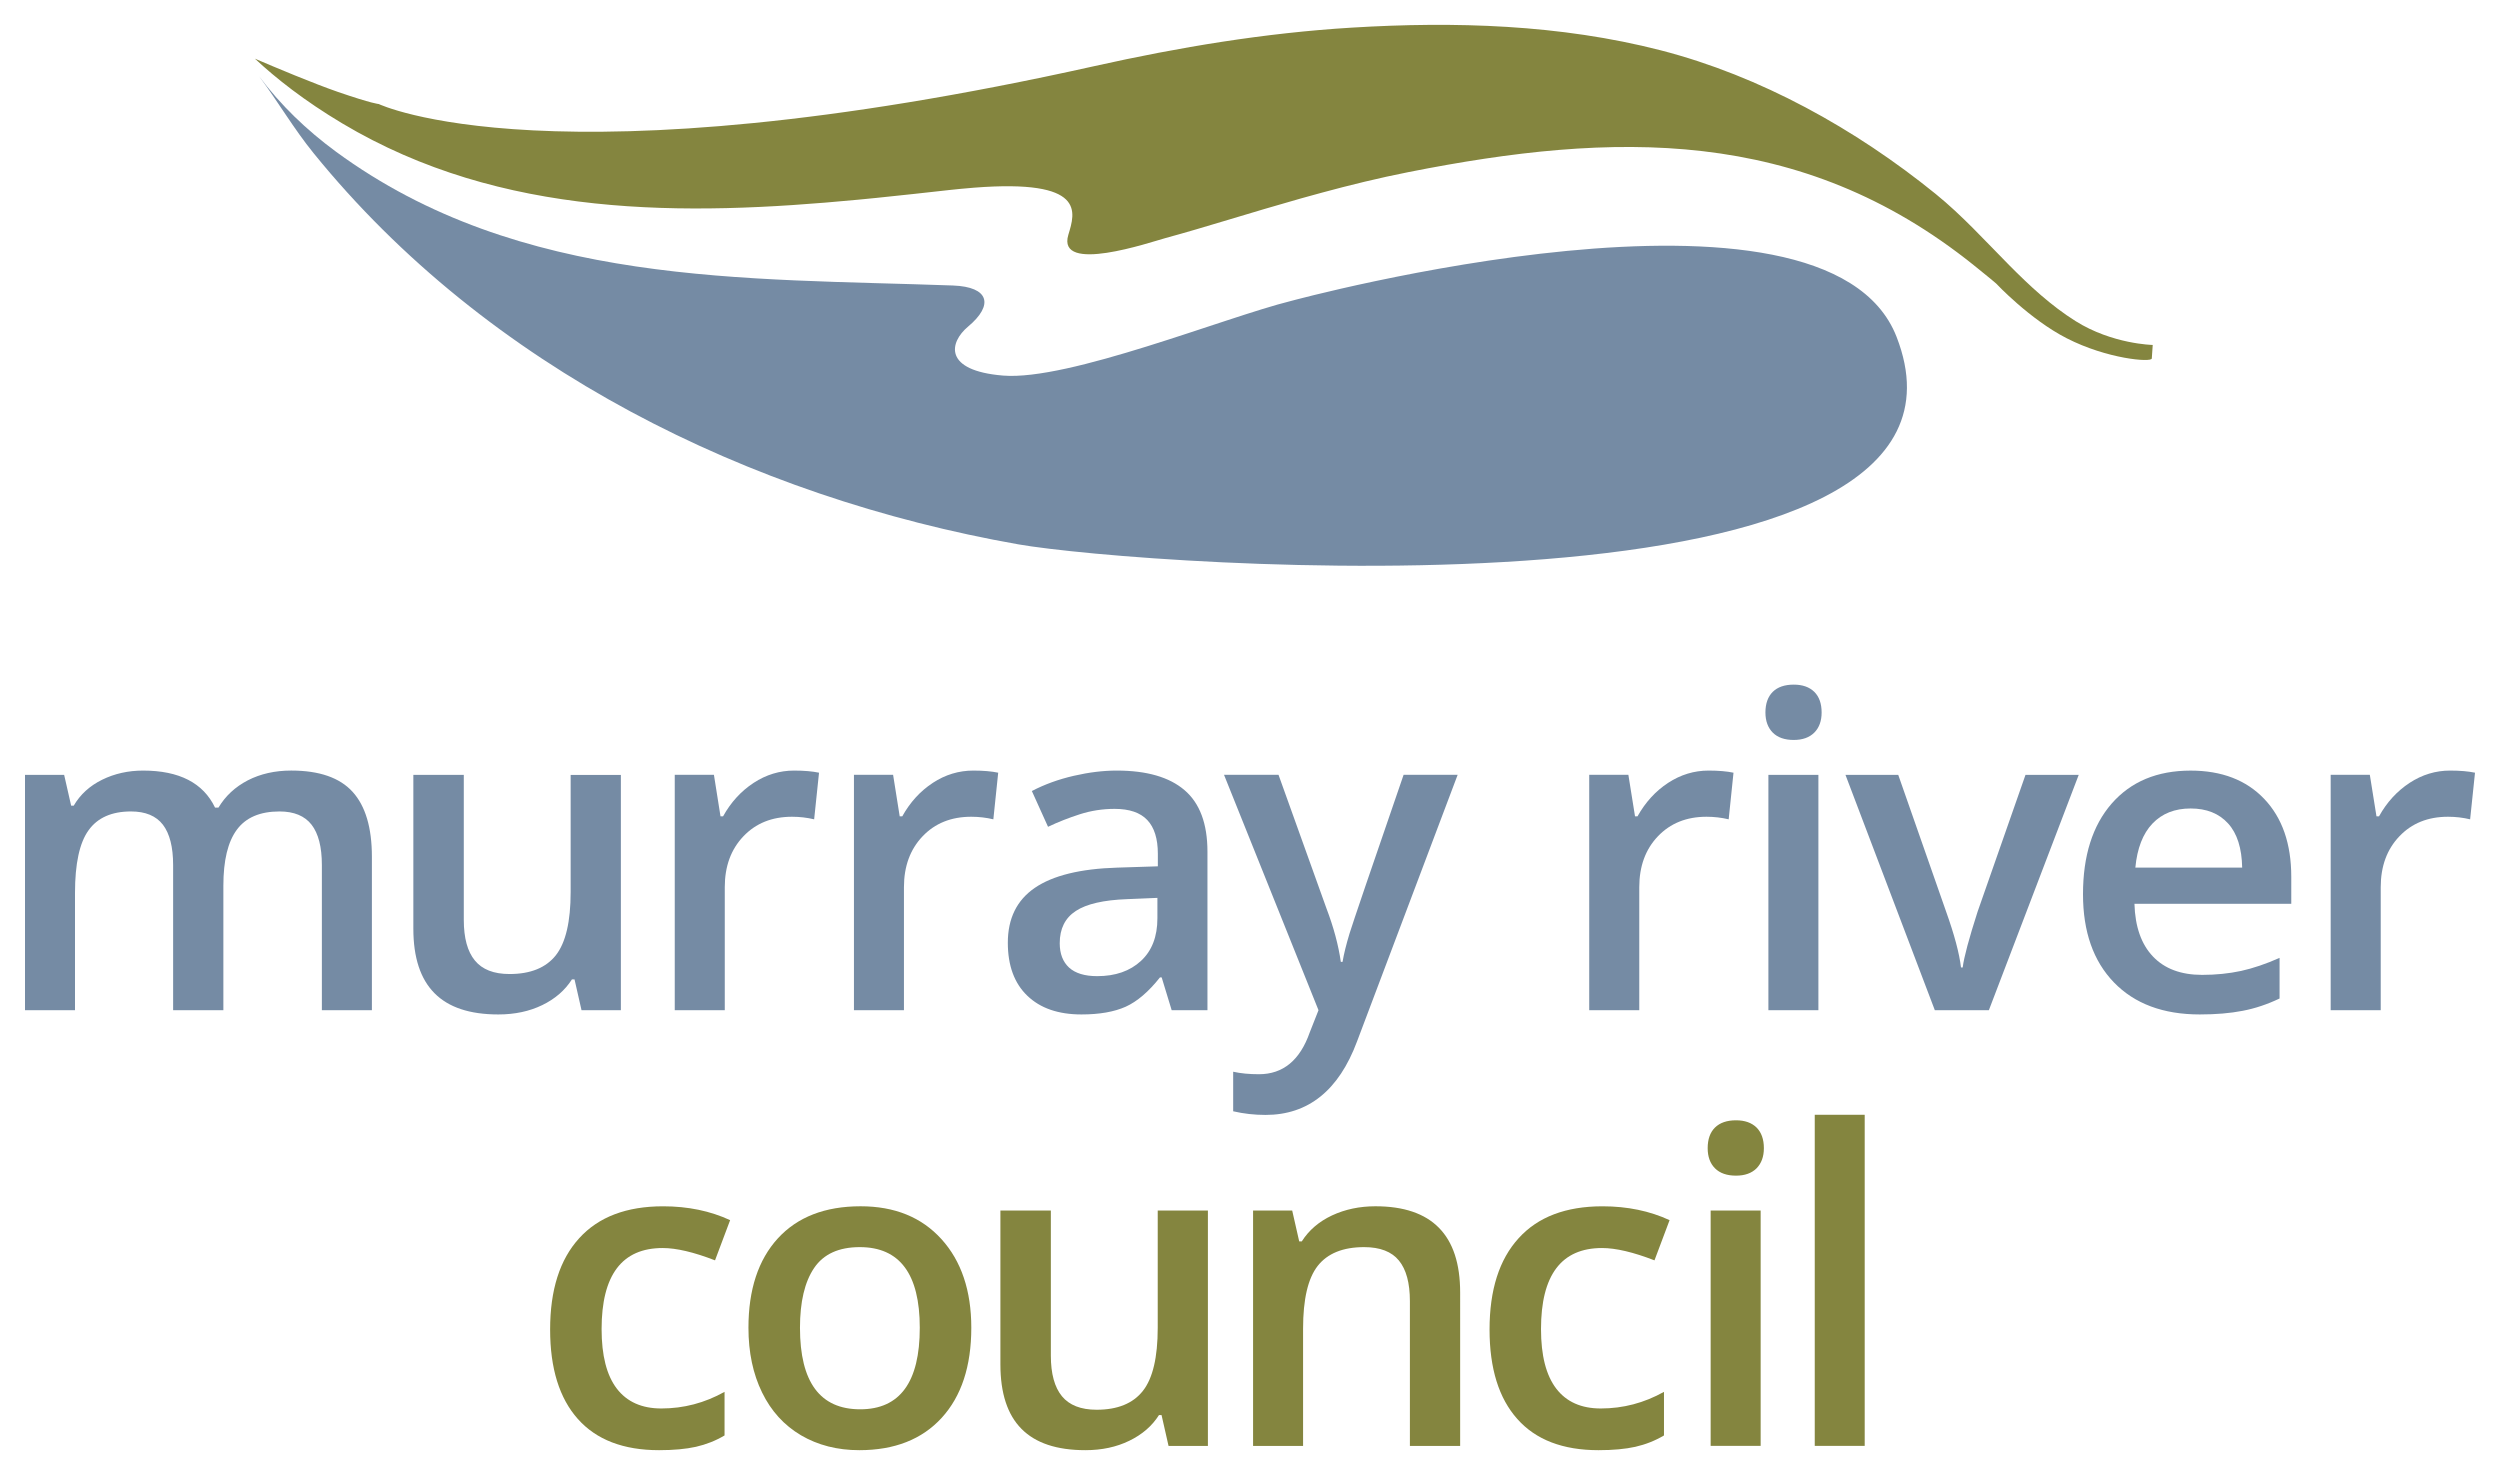
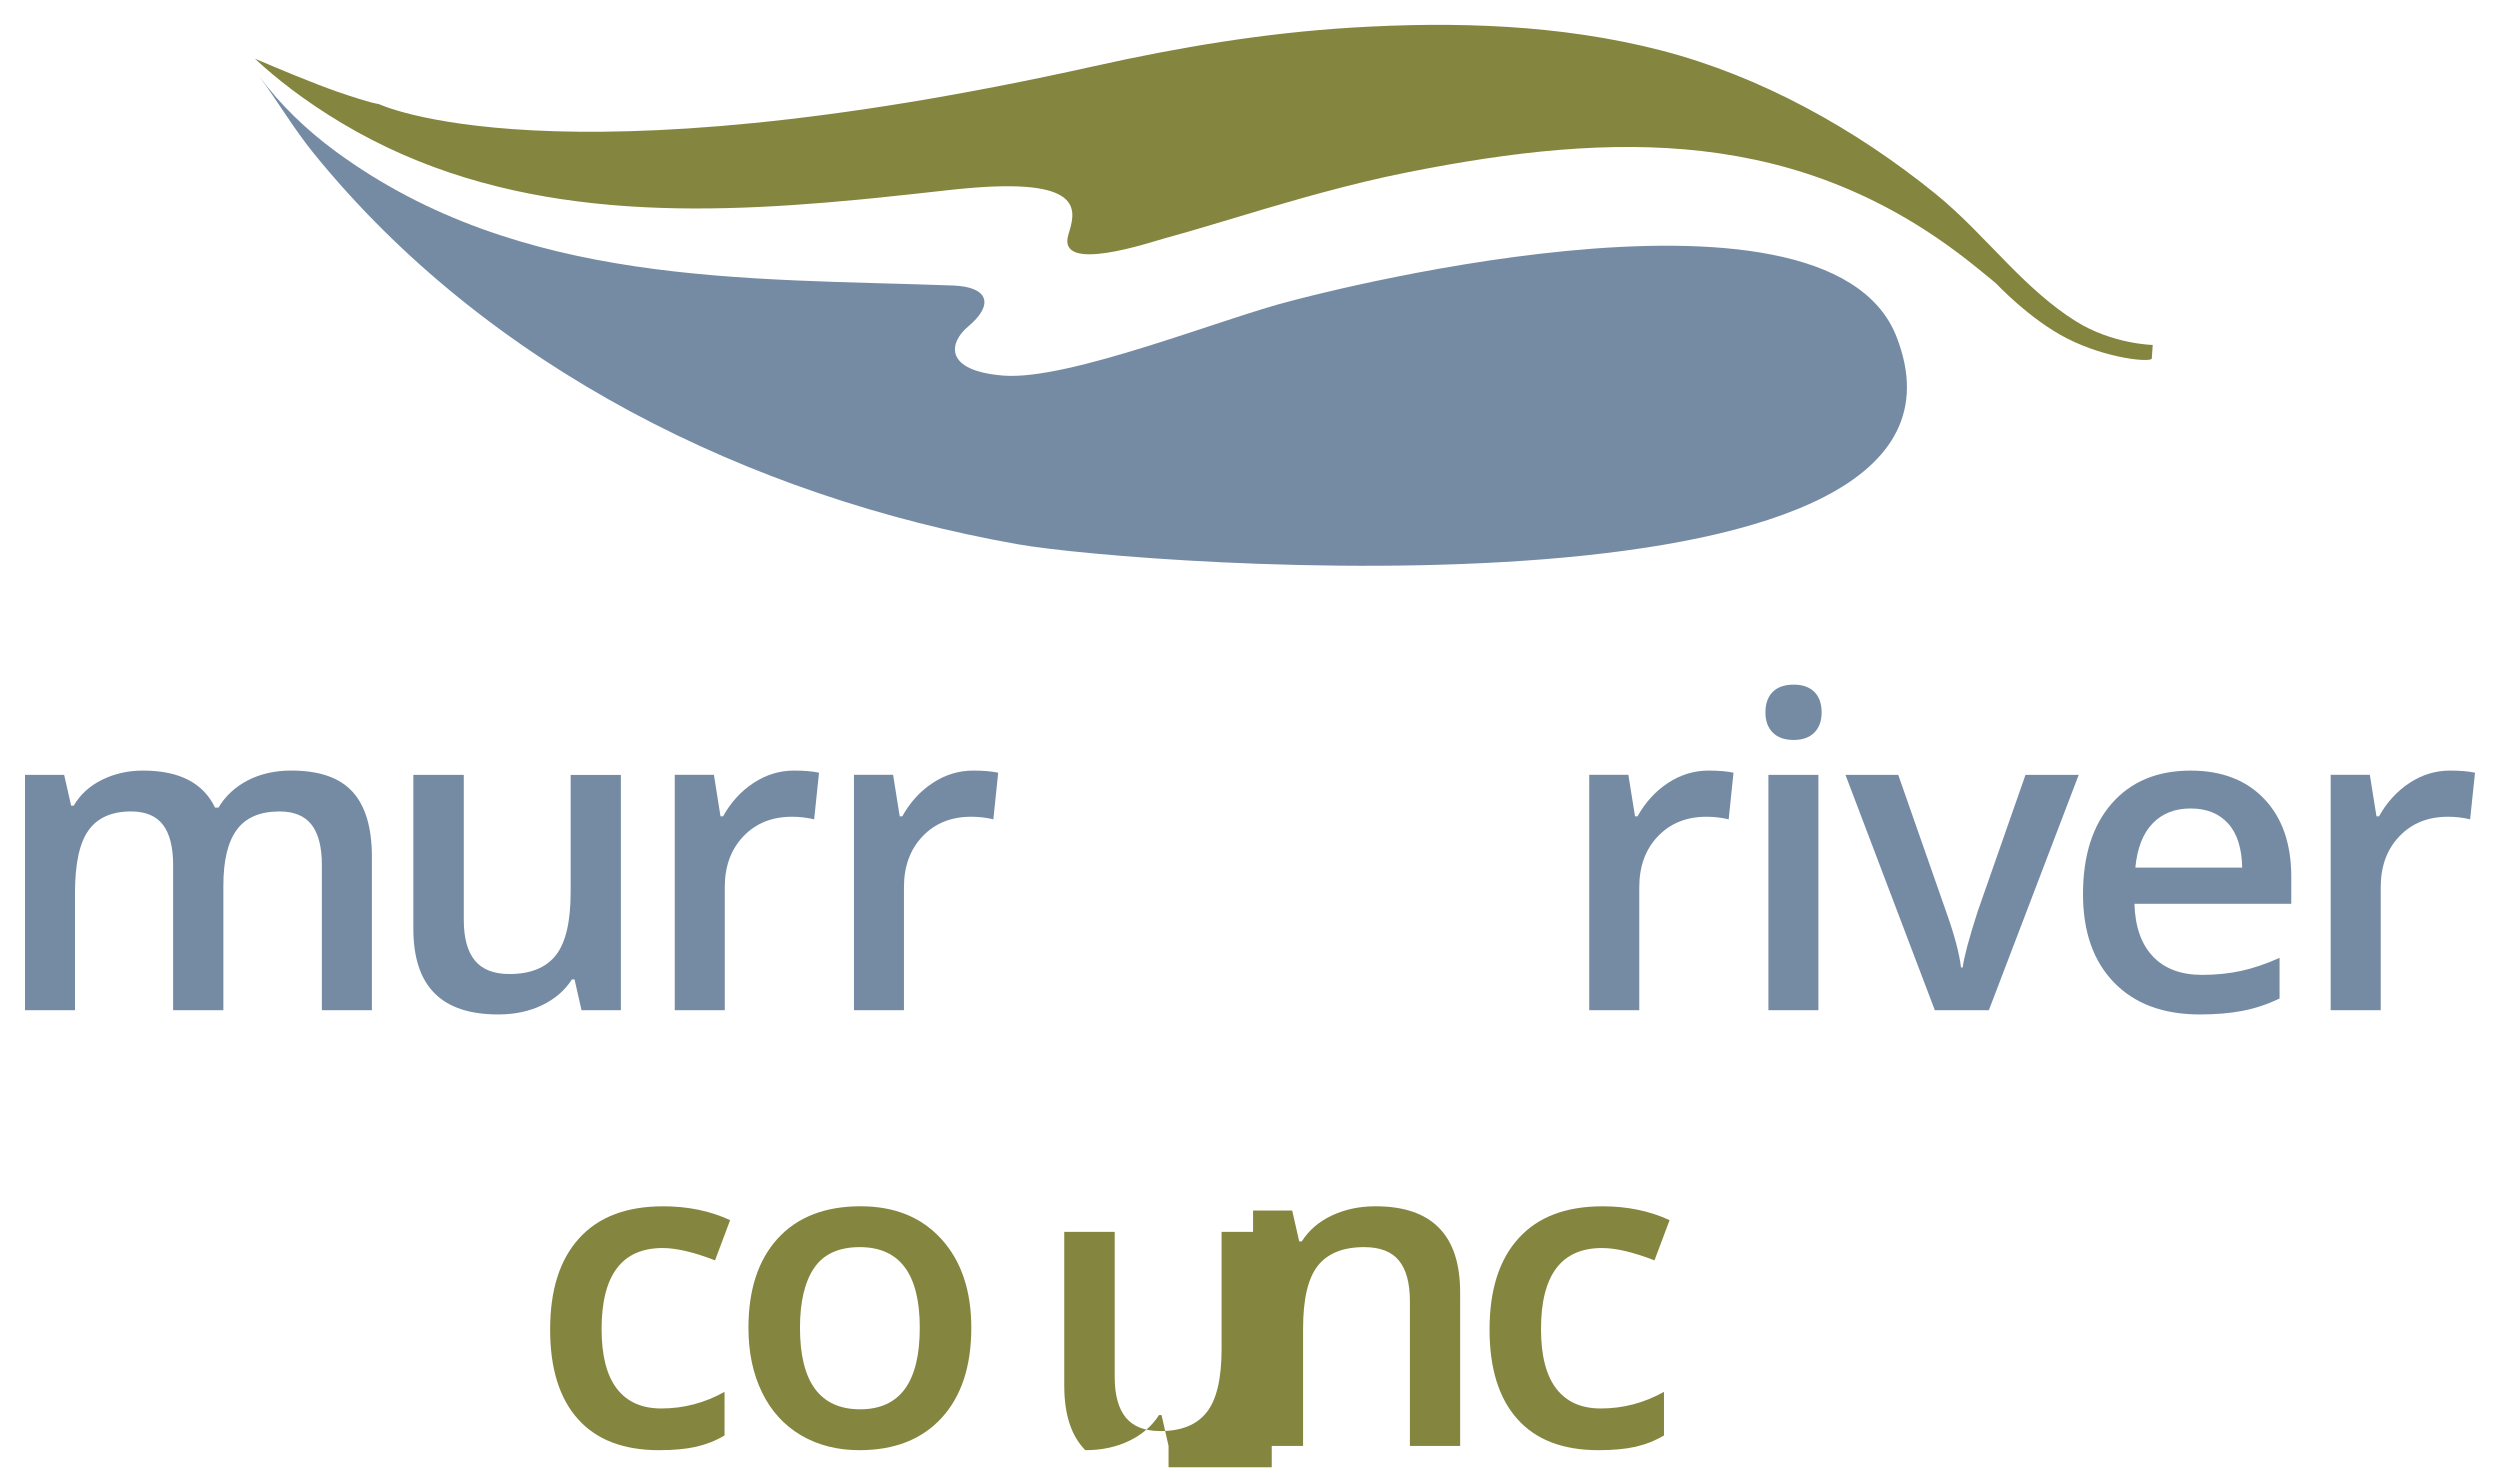
<svg xmlns="http://www.w3.org/2000/svg" version="1.1" id="Layer_1" x="0px" y="0px" width="100px" height="59px" viewBox="0 0 100 59" enable-background="new 0 0 100 59" xml:space="preserve">
  <g>
    <g>
      <path fill-rule="evenodd" clip-rule="evenodd" fill="#758BA4" d="M75.863,13.474c4.588,11.796-30.322,9.147-35.129,8.3    c-10.747-1.895-21.232-7.062-28.189-15.646c-0.799-0.984-1.429-2.069-2.18-3.076c0.857,1.15,1.894,2.148,3.074,3.015    c7.368,5.407,16.398,5.05,24.682,5.353c1.443,0.054,1.64,0.775,0.603,1.643c-0.754,0.629-1.005,1.762,1.398,1.96    c2.624,0.216,8.873-2.329,11.512-2.983C51.634,12.04,73.039,6.215,75.863,13.474" />
      <path fill="#84853F" d="M80.371,10.61c0.82,0.827,1.67,1.617,2.65,2.233c1.473,0.926,3.088,0.955,3.088,0.955    s-0.031,0.5-0.037,0.542c-0.021,0.164-1.789,0.017-3.404-0.81c-1.48-0.756-2.824-2.191-2.824-2.191l-0.223-0.188    c0,0-0.266-0.219-0.67-0.543C72.012,5.036,64.535,5.263,56.359,6.88c-1.198,0.237-2.369,0.524-3.493,0.829l-0.821,0.226    c-1.995,0.562-3.832,1.155-5.414,1.584c-0.61,0.166-4.371,1.456-3.898-0.126c0.27-0.899,0.743-2.238-3.772-1.886l-0.545,0.048    c-0.134,0.012-0.27,0.027-0.41,0.042c-0.975,0.109-1.961,0.218-2.953,0.319l-0.733,0.072C27.36,8.65,20.063,8.736,13.693,4.937    c-1.521-0.907-2.66-1.809-3.496-2.59c0.814,0.349,2.338,0.99,3.318,1.329c1.392,0.479,1.633,0.484,1.633,0.484    s6.93,3.319,28.631-1.516c3.4-0.758,6.81-1.327,10.293-1.539c4.123-0.252,8.334-0.127,12.355,0.907    c3.996,1.029,7.799,3.151,10.994,5.741C78.48,8.611,79.406,9.635,80.371,10.61" />
    </g>
    <path fill="#758BA4" d="M8.934,40.408H6.925v-5.806c0-0.72-0.137-1.259-0.409-1.614c-0.272-0.353-0.698-0.53-1.276-0.53   c-0.772,0-1.339,0.251-1.698,0.754C3.18,33.713,3,34.55,3,35.718v4.69H1v-9.413h1.566l0.28,1.232h0.103   c0.261-0.448,0.641-0.794,1.137-1.038s1.043-0.366,1.638-0.366c1.447,0,2.406,0.495,2.878,1.481h0.137   c0.277-0.465,0.669-0.828,1.174-1.091c0.505-0.259,1.084-0.391,1.736-0.391c1.123,0,1.942,0.285,2.456,0.852   c0.514,0.567,0.771,1.433,0.771,2.596v6.138h-2.001v-5.806c0-0.72-0.137-1.259-0.412-1.614c-0.275-0.353-0.702-0.53-1.282-0.53   c-0.776,0-1.345,0.241-1.705,0.728c-0.361,0.485-0.541,1.23-0.541,2.235V40.408z" />
    <path fill="#758BA4" d="M23.261,40.408l-0.28-1.233h-0.103c-0.278,0.437-0.674,0.78-1.188,1.029c-0.514,0.25-1.1,0.374-1.758,0.374   c-1.142,0-1.992-0.283-2.554-0.852c-0.562-0.567-0.844-1.426-0.844-2.578v-6.153h2.018v5.804c0,0.722,0.148,1.263,0.443,1.621   c0.295,0.361,0.757,0.541,1.387,0.541c0.84,0,1.458-0.252,1.853-0.752c0.394-0.503,0.591-1.346,0.591-2.525v-4.688h2.009v9.413   H23.261z" />
    <path fill="#758BA4" d="M31.765,30.823c0.402,0,0.735,0.03,0.996,0.085l-0.195,1.865c-0.284-0.068-0.579-0.103-0.886-0.103   c-0.801,0-1.448,0.261-1.944,0.783c-0.497,0.521-0.745,1.199-0.745,2.035v4.919h-2.001v-9.415h1.567l0.263,1.661h0.103   c0.312-0.562,0.719-1.008,1.222-1.338C30.646,30.987,31.187,30.823,31.765,30.823" />
    <path fill="#758BA4" d="M38.933,30.823c0.402,0,0.735,0.03,0.995,0.085l-0.194,1.865c-0.284-0.068-0.579-0.103-0.886-0.103   c-0.801,0-1.448,0.261-1.945,0.783c-0.496,0.521-0.745,1.199-0.745,2.035v4.919h-2v-9.415h1.566l0.264,1.661h0.103   c0.312-0.562,0.719-1.008,1.221-1.338C37.812,30.987,38.354,30.823,38.933,30.823" />
-     <path fill="#758BA4" d="M46.867,40.408l-0.4-1.312h-0.068c-0.454,0.573-0.911,0.964-1.37,1.172c-0.46,0.206-1.05,0.31-1.771,0.31   c-0.926,0-1.647-0.249-2.167-0.75c-0.519-0.499-0.778-1.206-0.778-2.118c0-0.97,0.359-1.703,1.08-2.196s1.819-0.764,3.295-0.809   l1.626-0.052v-0.502c0-0.602-0.141-1.051-0.421-1.348c-0.281-0.299-0.717-0.448-1.308-0.448c-0.481,0-0.944,0.072-1.388,0.214   c-0.442,0.142-0.867,0.308-1.276,0.503l-0.647-1.431c0.512-0.267,1.07-0.469,1.678-0.609c0.607-0.14,1.18-0.209,1.719-0.209   c1.197,0,2.102,0.261,2.711,0.784c0.61,0.521,0.916,1.342,0.916,2.459v6.342H46.867z M43.888,39.046   c0.727,0,1.309-0.202,1.749-0.608c0.439-0.404,0.659-0.974,0.659-1.707v-0.816l-1.208,0.051c-0.942,0.034-1.627,0.191-2.056,0.473   c-0.429,0.28-0.643,0.711-0.643,1.289c0,0.422,0.125,0.745,0.374,0.976C43.014,38.931,43.388,39.046,43.888,39.046" />
-     <path fill="#758BA4" d="M48.961,30.993h2.18l1.916,5.339c0.289,0.76,0.481,1.474,0.576,2.143h0.069   c0.052-0.312,0.145-0.689,0.28-1.136c0.137-0.443,0.858-2.561,2.162-6.346h2.162l-4.025,10.666c-0.73,1.958-1.952,2.938-3.66,2.938   c-0.442,0-0.874-0.048-1.294-0.146v-1.582c0.301,0.068,0.645,0.1,1.03,0.1c0.965,0,1.643-0.557,2.034-1.676l0.349-0.885   L48.961,30.993z" />
    <path fill="#758BA4" d="M68.344,30.823c0.404,0,0.736,0.03,0.996,0.085l-0.193,1.865c-0.285-0.068-0.58-0.103-0.887-0.103   c-0.799,0-1.447,0.261-1.945,0.783c-0.496,0.521-0.744,1.199-0.744,2.035v4.919h-2.002v-9.415h1.566l0.266,1.661h0.1   c0.314-0.562,0.721-1.008,1.223-1.338C67.227,30.987,67.766,30.823,68.344,30.823" />
    <path fill="#758BA4" d="M70.617,28.5c0-0.357,0.1-0.633,0.293-0.826c0.195-0.192,0.475-0.289,0.84-0.289   c0.352,0,0.625,0.097,0.822,0.289c0.195,0.193,0.293,0.469,0.293,0.826c0,0.34-0.098,0.608-0.293,0.804   c-0.197,0.197-0.471,0.294-0.822,0.294c-0.365,0-0.645-0.098-0.84-0.294C70.717,29.109,70.617,28.84,70.617,28.5 M72.736,40.408h-2   v-9.413h2V40.408z" />
    <path fill="#758BA4" d="M77.393,40.408l-3.574-9.413h2.111l1.916,5.473c0.328,0.919,0.527,1.661,0.594,2.23h0.068   c0.051-0.41,0.25-1.153,0.596-2.23l1.916-5.473h2.129l-3.594,9.413H77.393z" />
    <path fill="#758BA4" d="M87.992,40.578c-1.465,0-2.607-0.427-3.434-1.281c-0.826-0.854-1.238-2.029-1.238-3.528   c0-1.538,0.381-2.746,1.146-3.625c0.768-0.88,1.82-1.32,3.158-1.32c1.244,0,2.227,0.378,2.945,1.132   c0.721,0.756,1.082,1.795,1.082,3.116v1.081h-6.273c0.027,0.915,0.273,1.616,0.74,2.107s1.121,0.735,1.967,0.735   c0.557,0,1.074-0.054,1.555-0.157c0.477-0.105,0.994-0.279,1.543-0.523v1.625c-0.486,0.232-0.982,0.399-1.479,0.493   C89.205,40.531,88.633,40.578,87.992,40.578 M87.625,32.339c-0.635,0-1.143,0.202-1.527,0.604c-0.383,0.402-0.611,0.99-0.684,1.762   h4.273c-0.014-0.777-0.199-1.367-0.564-1.768C88.762,32.539,88.262,32.339,87.625,32.339" />
    <path fill="#758BA4" d="M98.004,30.823c0.402,0,0.734,0.03,0.996,0.085l-0.195,1.865c-0.285-0.068-0.578-0.103-0.885-0.103   c-0.803,0-1.449,0.261-1.945,0.783c-0.498,0.521-0.746,1.199-0.746,2.035v4.919h-2.002v-9.415h1.566l0.266,1.661h0.102   c0.312-0.562,0.721-1.008,1.223-1.338C96.885,30.987,97.426,30.823,98.004,30.823" />
    <path fill="#84853F" d="M26.362,58.007c-1.424,0-2.507-0.416-3.247-1.247c-0.741-0.832-1.11-2.024-1.11-3.579   c0-1.584,0.387-2.801,1.162-3.651c0.773-0.853,1.894-1.278,3.357-1.278c0.993,0,1.887,0.186,2.681,0.554l-0.604,1.608   c-0.846-0.328-1.544-0.493-2.094-0.493c-1.629,0-2.443,1.081-2.443,3.243c0,1.055,0.202,1.849,0.608,2.38   c0.406,0.53,1,0.795,1.783,0.795c0.891,0,1.733-0.221,2.527-0.665v1.744c-0.356,0.212-0.738,0.361-1.144,0.454   C27.434,57.962,26.941,58.007,26.362,58.007" />
    <path fill="#84853F" d="M38.852,53.112c0,1.538-0.396,2.738-1.184,3.601c-0.789,0.863-1.888,1.294-3.295,1.294   c-0.88,0-1.657-0.2-2.332-0.595c-0.676-0.399-1.195-0.968-1.558-1.713c-0.363-0.742-0.545-1.606-0.545-2.587   c0-1.527,0.392-2.718,1.175-3.576c0.783-0.855,1.887-1.285,3.311-1.285c1.363,0,2.44,0.438,3.235,1.315   C38.453,50.443,38.852,51.625,38.852,53.112 M31.999,53.112c0,2.173,0.803,3.26,2.409,3.26c1.588,0,2.383-1.087,2.383-3.26   c0-2.15-0.8-3.227-2.4-3.227c-0.84,0-1.449,0.278-1.826,0.834S31.999,52.073,31.999,53.112" />
-     <path fill="#84853F" d="M46.742,57.837l-0.28-1.234h-0.103c-0.277,0.437-0.673,0.779-1.188,1.028   c-0.514,0.251-1.099,0.376-1.758,0.376c-1.141,0-1.991-0.283-2.554-0.853c-0.562-0.566-0.843-1.427-0.843-2.577v-6.155h2.018v5.806   c0,0.72,0.148,1.261,0.443,1.621c0.295,0.359,0.758,0.541,1.387,0.541c0.84,0,1.457-0.252,1.852-0.755   c0.395-0.5,0.593-1.343,0.593-2.522v-4.69h2.007v9.415H46.742z" />
+     <path fill="#84853F" d="M46.742,57.837l-0.28-1.234h-0.103c-0.277,0.437-0.673,0.779-1.188,1.028   c-0.514,0.251-1.099,0.376-1.758,0.376c-0.562-0.566-0.843-1.427-0.843-2.577v-6.155h2.018v5.806   c0,0.72,0.148,1.261,0.443,1.621c0.295,0.359,0.758,0.541,1.387,0.541c0.84,0,1.457-0.252,1.852-0.755   c0.395-0.5,0.593-1.343,0.593-2.522v-4.69h2.007v9.415H46.742z" />
    <path fill="#84853F" d="M58.406,57.837h-2.01v-5.789c0-0.728-0.146-1.268-0.438-1.625c-0.292-0.359-0.757-0.538-1.394-0.538   c-0.844,0-1.463,0.251-1.855,0.75c-0.391,0.499-0.586,1.336-0.586,2.512v4.69h-2v-9.415h1.565l0.28,1.233h0.104   c0.283-0.447,0.688-0.793,1.207-1.037c0.523-0.244,1.103-0.367,1.738-0.367c2.258,0,3.389,1.149,3.389,3.447V57.837z" />
    <path fill="#84853F" d="M63.939,58.007c-1.426,0-2.508-0.416-3.246-1.247c-0.742-0.832-1.111-2.024-1.111-3.579   c0-1.584,0.387-2.801,1.162-3.651c0.771-0.853,1.893-1.278,3.355-1.278c0.994,0,1.889,0.186,2.684,0.554l-0.604,1.608   c-0.848-0.328-1.545-0.493-2.098-0.493c-1.627,0-2.441,1.081-2.441,3.243c0,1.055,0.203,1.849,0.609,2.38   c0.406,0.53,1,0.795,1.783,0.795c0.891,0,1.734-0.221,2.527-0.665v1.744c-0.357,0.212-0.738,0.361-1.145,0.454   C65.012,57.962,64.518,58.007,63.939,58.007" />
-     <path fill="#84853F" d="M68.307,45.927c0-0.357,0.098-0.633,0.293-0.826c0.197-0.192,0.477-0.289,0.84-0.289   c0.352,0,0.625,0.097,0.822,0.289c0.193,0.193,0.293,0.469,0.293,0.826c0,0.342-0.1,0.608-0.293,0.806   c-0.197,0.196-0.471,0.293-0.822,0.293c-0.363,0-0.643-0.097-0.84-0.293C68.404,46.535,68.307,46.269,68.307,45.927 M70.426,57.835   h-2v-9.413h2V57.835z" />
-     <rect x="72.59" y="44.591" fill="#84853F" width="1.998" height="13.244" />
  </g>
</svg>